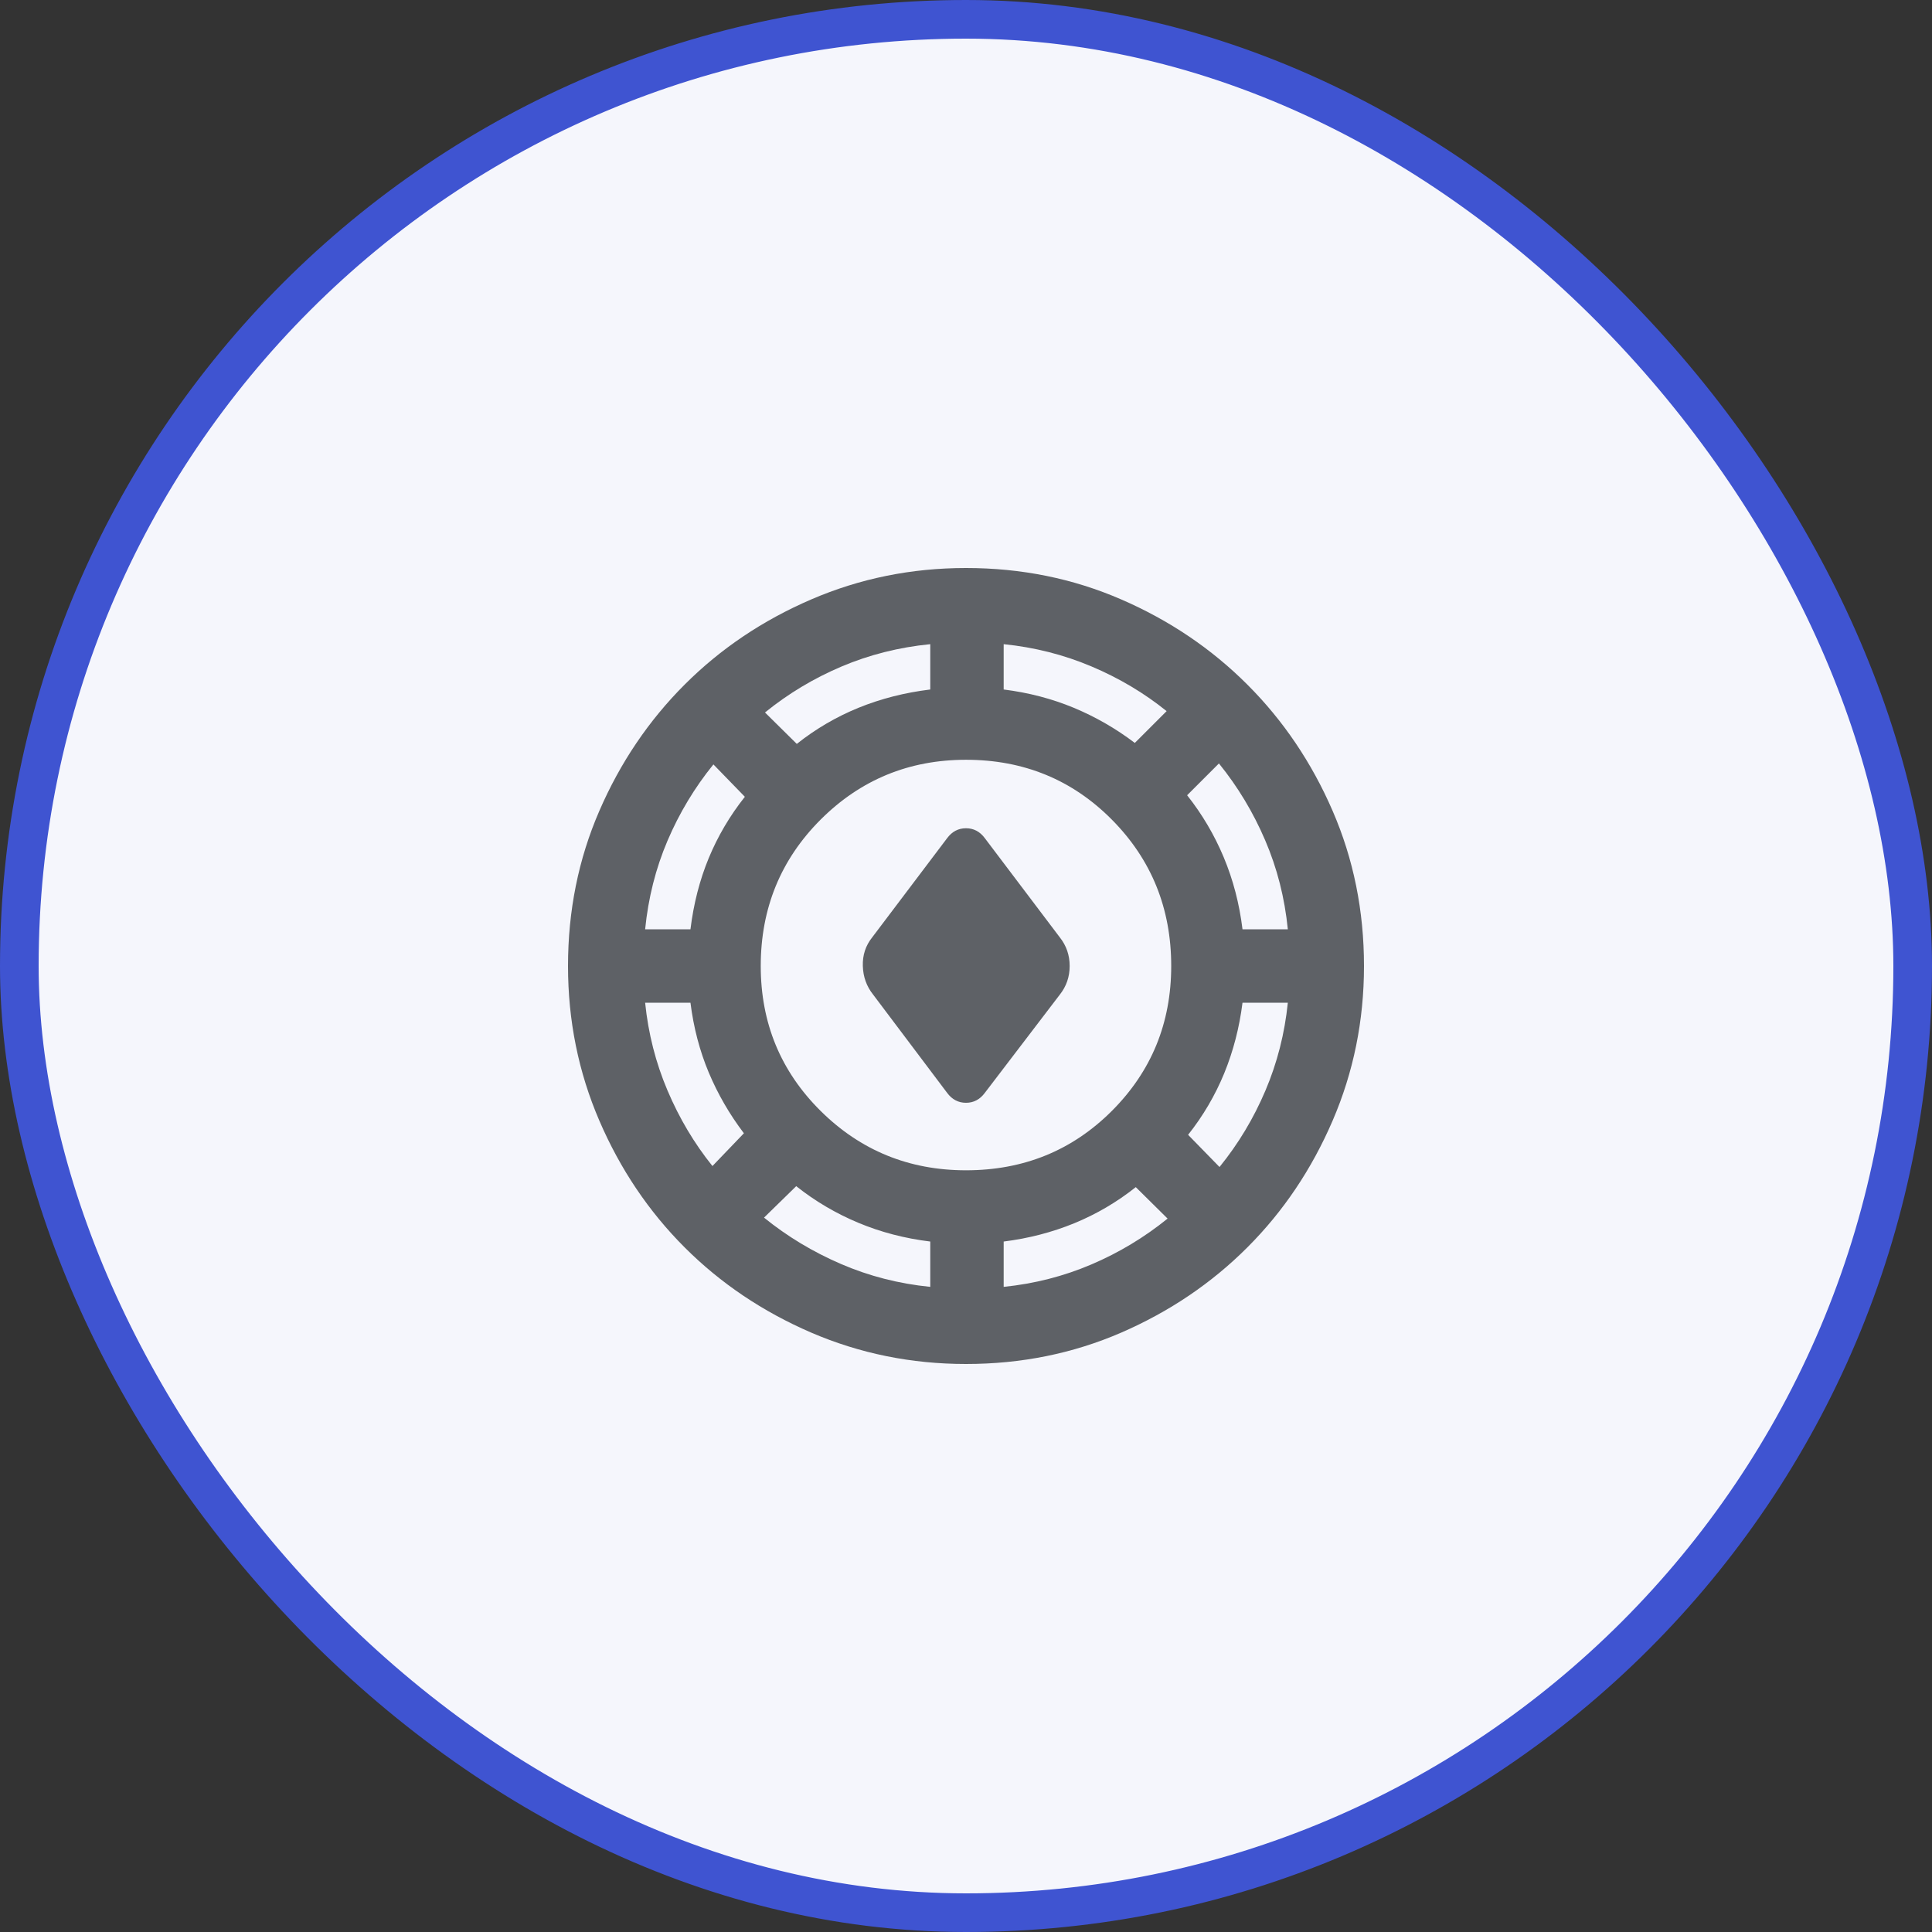
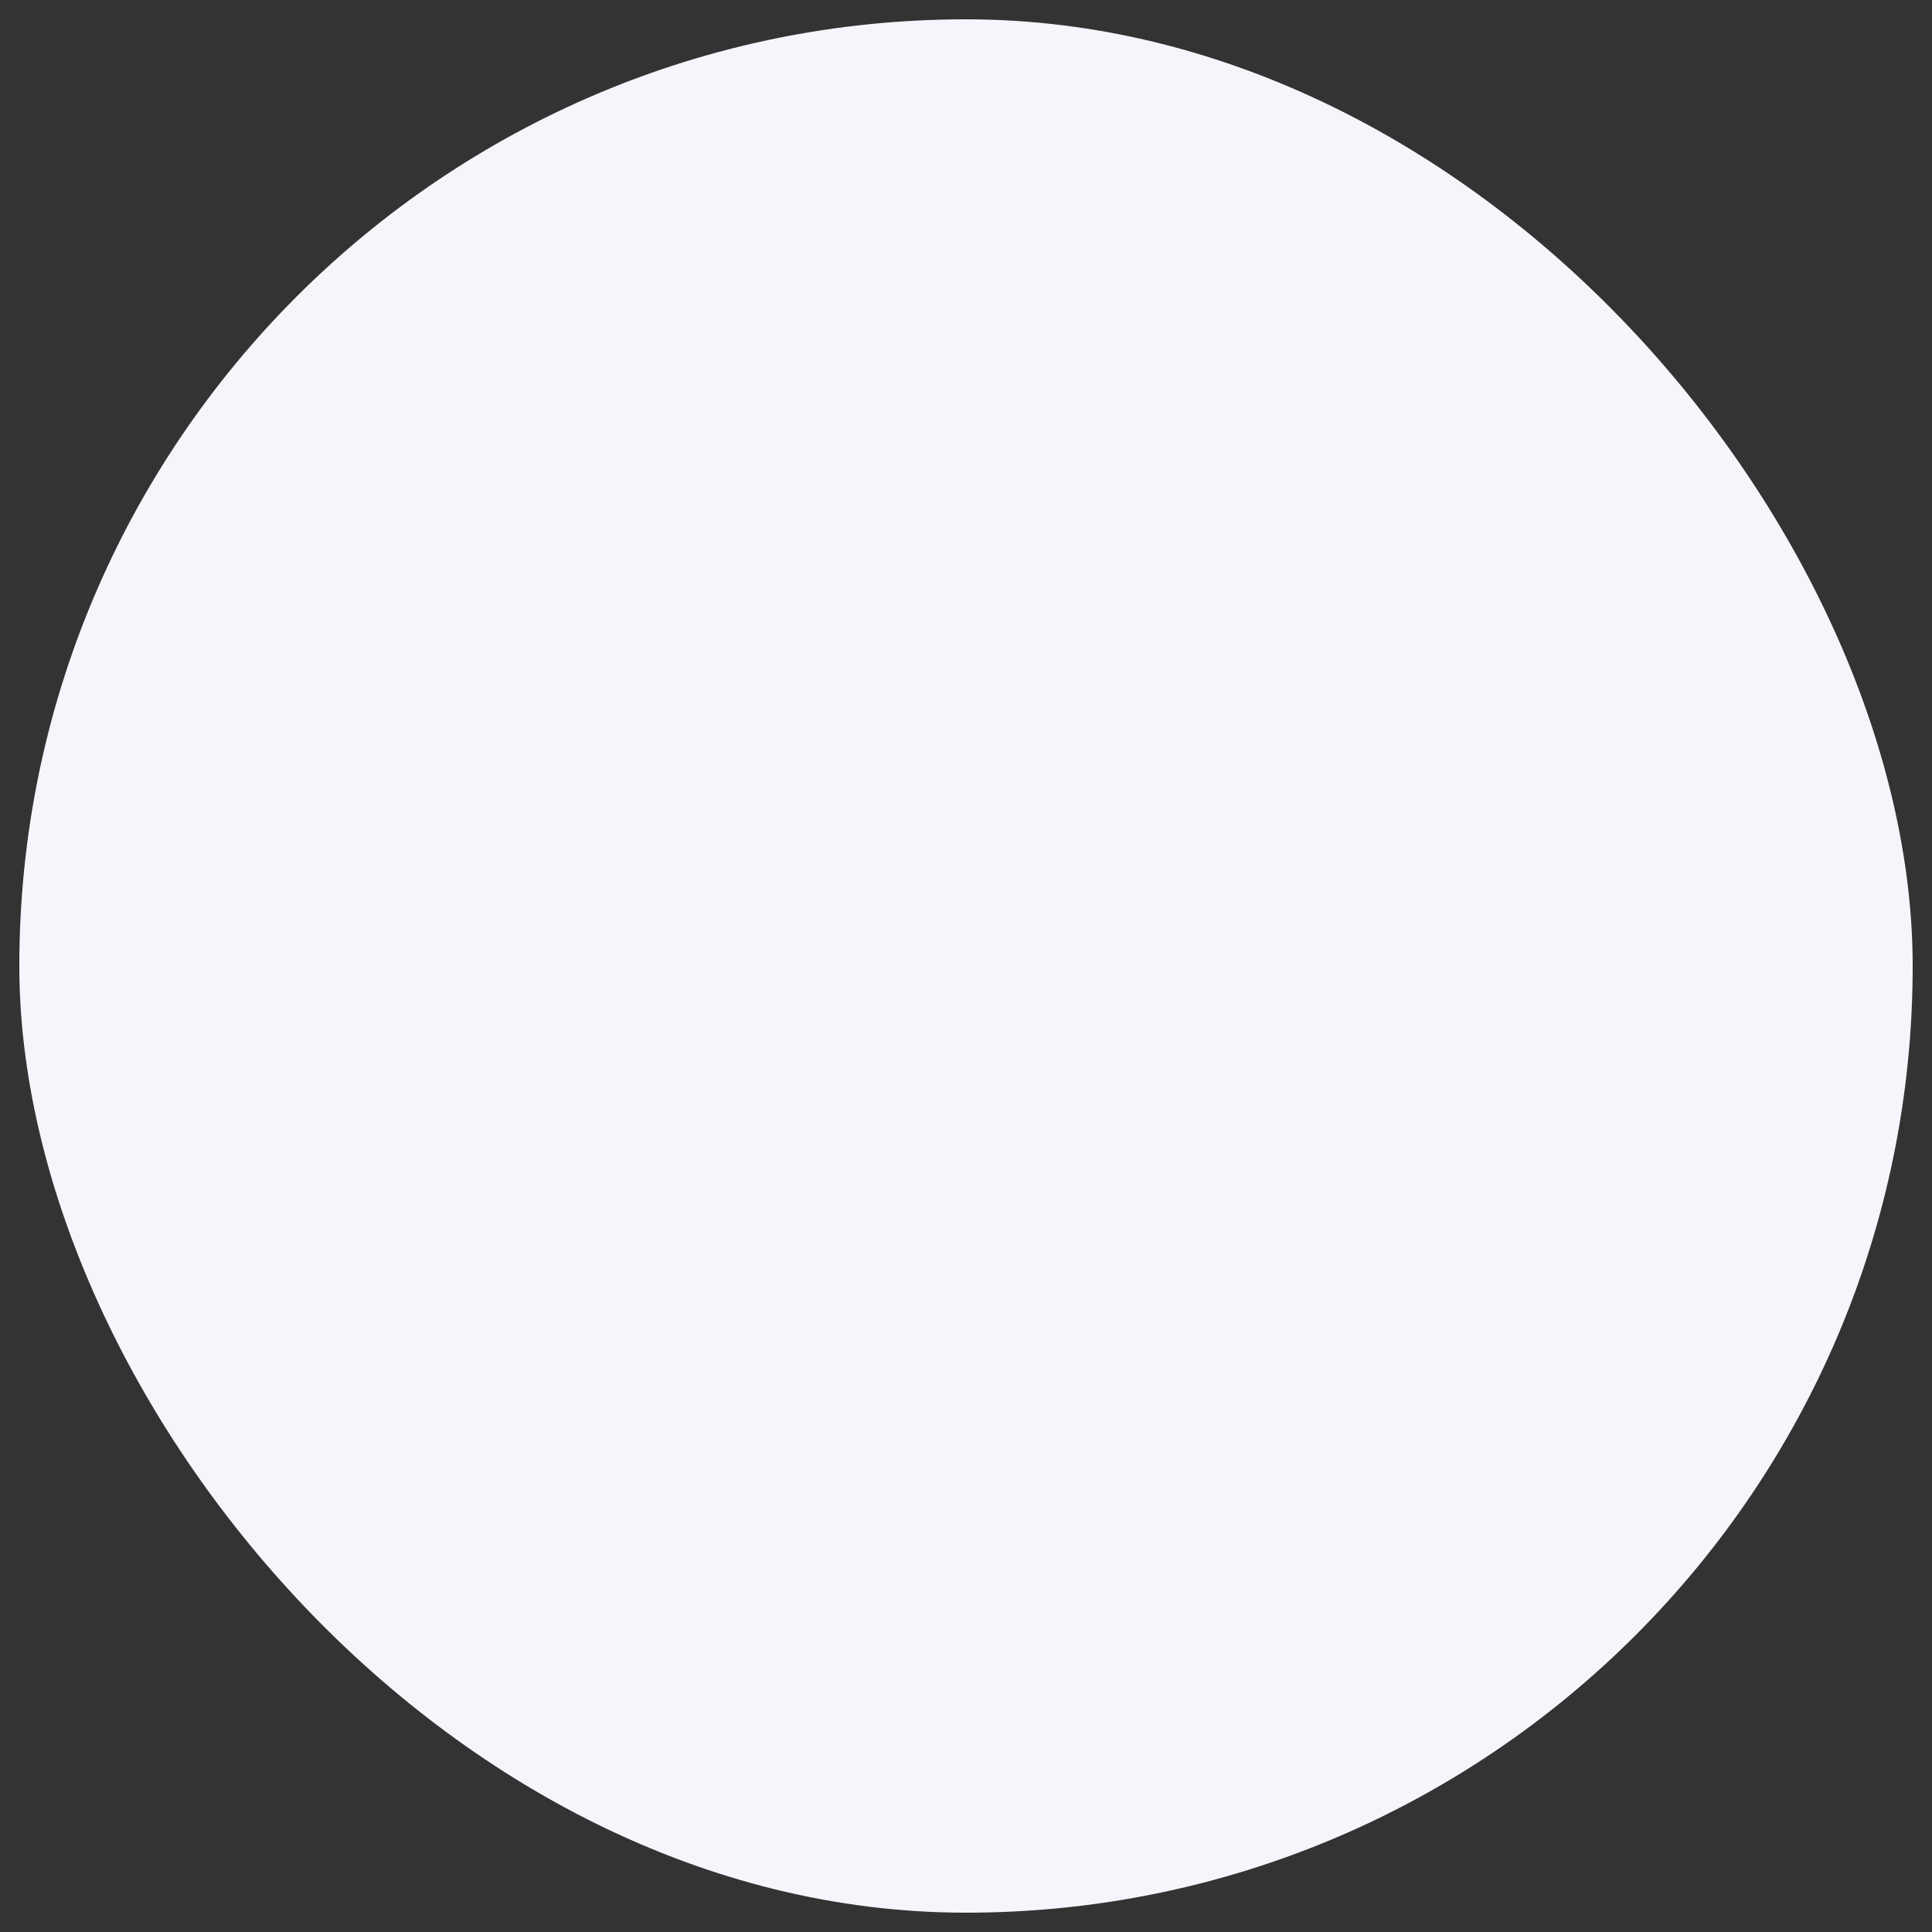
<svg xmlns="http://www.w3.org/2000/svg" width="50" height="50" viewBox="0 0 50 50" fill="none">
  <rect x="0" y="0" width="50" height="50" fill="#333333" stroke="none" />
  <rect x="0.5" y="0.5" width="49" height="49" rx="24.5" fill="#F5F6FC" />
-   <rect x="0.5" y="0.5" width="49" height="49" rx="24.5" stroke="#3F54D1" />
-   <path d="M25 35.3C23.587 35.3 22.253 35.029 20.997 34.489C19.741 33.947 18.648 33.212 17.718 32.282C16.788 31.352 16.052 30.259 15.511 29.003C14.97 27.747 14.7 26.413 14.7 25C14.7 23.571 14.97 22.232 15.511 20.985C16.052 19.737 16.788 18.648 17.718 17.718C18.648 16.788 19.741 16.053 20.997 15.512C22.253 14.971 23.587 14.7 25 14.7C26.429 14.7 27.768 14.971 29.015 15.512C30.263 16.053 31.352 16.788 32.282 17.718C33.212 18.648 33.947 19.737 34.488 20.985C35.029 22.232 35.3 23.571 35.3 25C35.3 26.413 35.029 27.747 34.488 29.003C33.947 30.259 33.212 31.352 32.282 32.282C31.352 33.212 30.263 33.947 29.015 34.489C27.768 35.029 26.429 35.3 25 35.3ZM24.075 33.304V32.131C23.413 32.05 22.792 31.888 22.212 31.645C21.631 31.402 21.096 31.087 20.606 30.698L19.773 31.512C20.374 31.999 21.038 32.399 21.765 32.712C22.492 33.026 23.262 33.223 24.075 33.304ZM25.975 33.304C26.771 33.223 27.527 33.03 28.242 32.725C28.958 32.42 29.616 32.024 30.217 31.537L29.394 30.723C28.904 31.112 28.373 31.423 27.801 31.658C27.228 31.892 26.62 32.05 25.975 32.131V33.304ZM25 30.287C26.492 30.287 27.751 29.774 28.775 28.75C29.799 27.726 30.311 26.476 30.311 25C30.311 23.508 29.799 22.245 28.775 21.212C27.751 20.18 26.492 19.663 25 19.663C23.524 19.663 22.27 20.18 21.237 21.212C20.205 22.245 19.688 23.508 19.688 25C19.688 26.476 20.205 27.726 21.237 28.75C22.27 29.774 23.524 30.287 25 30.287ZM31.561 30.202C32.049 29.601 32.445 28.941 32.75 28.222C33.055 27.504 33.248 26.746 33.329 25.95H32.156C32.075 26.595 31.917 27.204 31.683 27.776C31.448 28.348 31.136 28.88 30.748 29.369L31.561 30.202ZM18.438 30.177L19.252 29.329C18.88 28.839 18.577 28.315 18.342 27.756C18.108 27.197 17.95 26.595 17.869 25.95H16.696C16.777 26.746 16.97 27.504 17.275 28.222C17.58 28.941 17.968 29.592 18.438 30.177ZM24.513 28.285L22.598 25.742C22.427 25.528 22.338 25.281 22.33 25C22.321 24.719 22.402 24.472 22.573 24.258L24.513 21.69C24.64 21.52 24.802 21.435 25 21.435C25.197 21.435 25.36 21.52 25.486 21.69L27.427 24.258C27.597 24.472 27.683 24.719 27.683 25C27.683 25.281 27.597 25.528 27.427 25.742L25.486 28.285C25.36 28.455 25.197 28.54 25 28.54C24.802 28.54 24.64 28.455 24.513 28.285ZM16.696 24.05H17.869C17.95 23.389 18.108 22.774 18.342 22.207C18.577 21.64 18.888 21.111 19.277 20.621L18.463 19.783C17.976 20.384 17.58 21.042 17.275 21.758C16.97 22.473 16.777 23.237 16.696 24.05ZM32.156 24.05H33.329C33.248 23.237 33.053 22.469 32.742 21.745C32.432 21.021 32.033 20.359 31.546 19.758L30.723 20.581C31.111 21.071 31.427 21.606 31.67 22.187C31.913 22.767 32.075 23.389 32.156 24.05ZM20.621 19.252C21.111 18.863 21.643 18.552 22.219 18.317C22.795 18.083 23.413 17.925 24.075 17.844V16.671C23.262 16.752 22.496 16.945 21.778 17.25C21.059 17.555 20.399 17.951 19.798 18.439L20.621 19.252ZM29.369 19.227L30.192 18.404C29.608 17.933 28.958 17.547 28.242 17.245C27.527 16.943 26.771 16.752 25.975 16.671V17.844C26.62 17.925 27.224 18.083 27.788 18.317C28.352 18.552 28.879 18.855 29.369 19.227Z" fill="#5E6166" />
</svg>